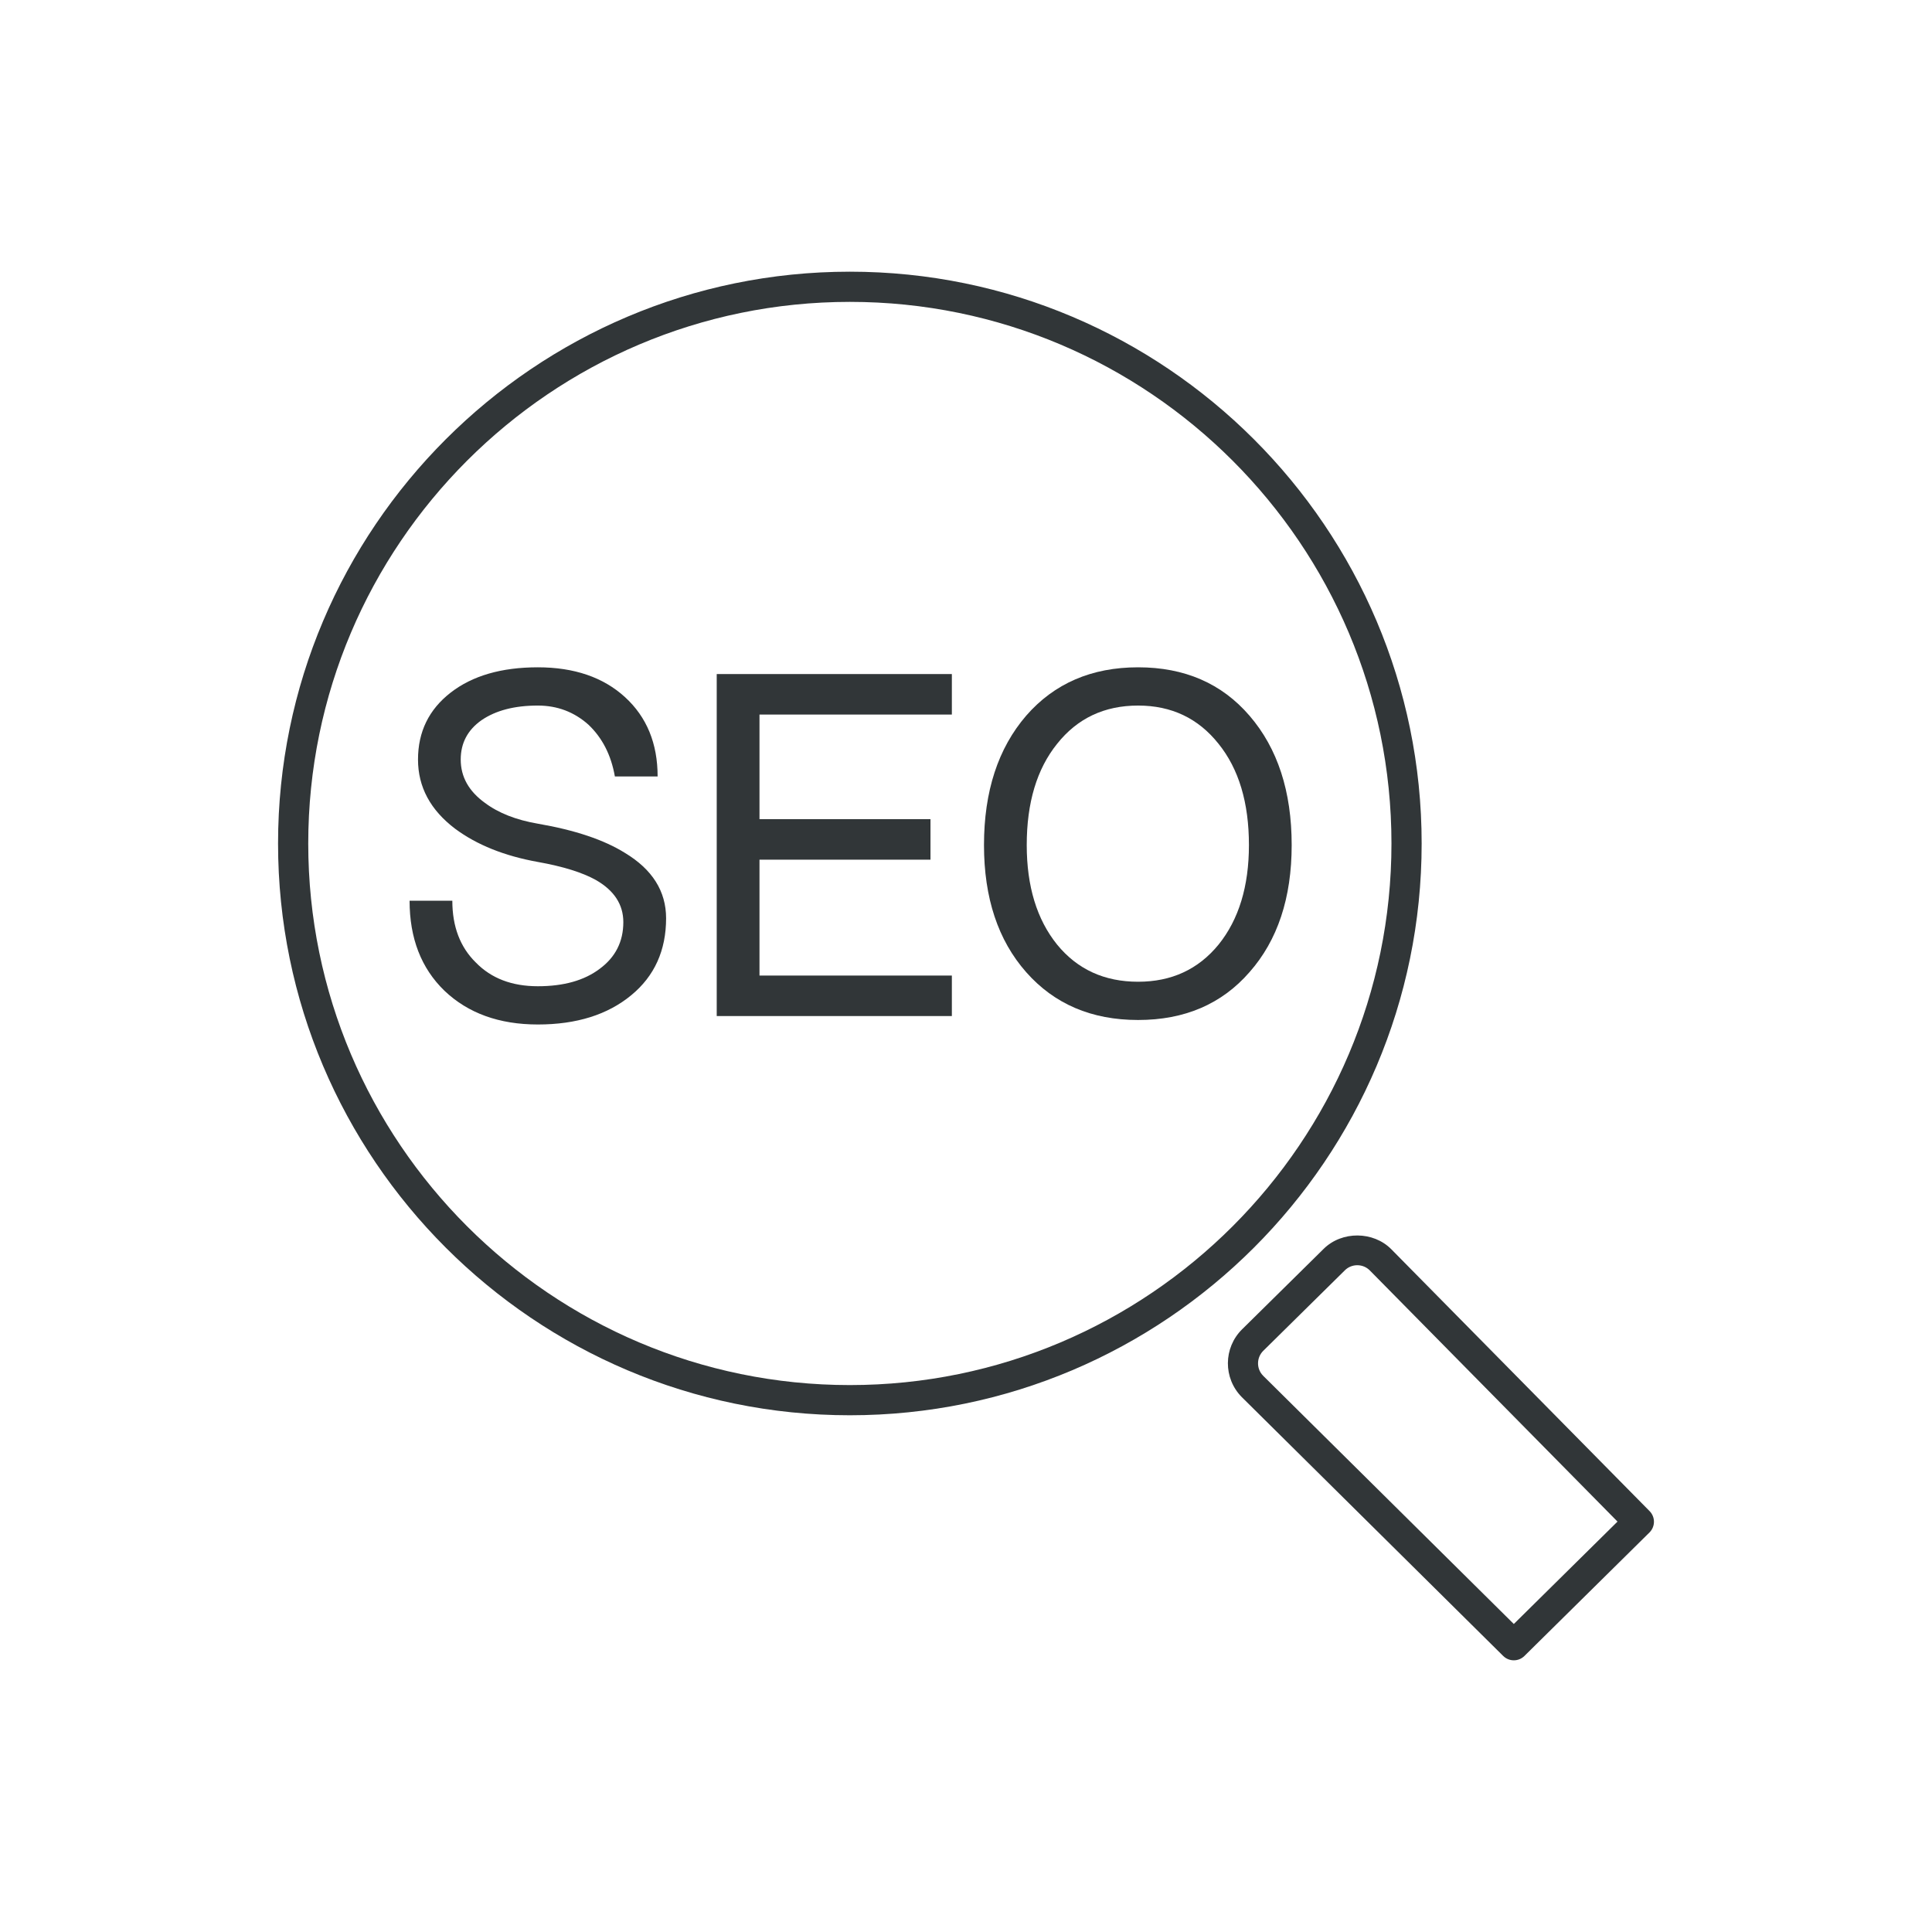
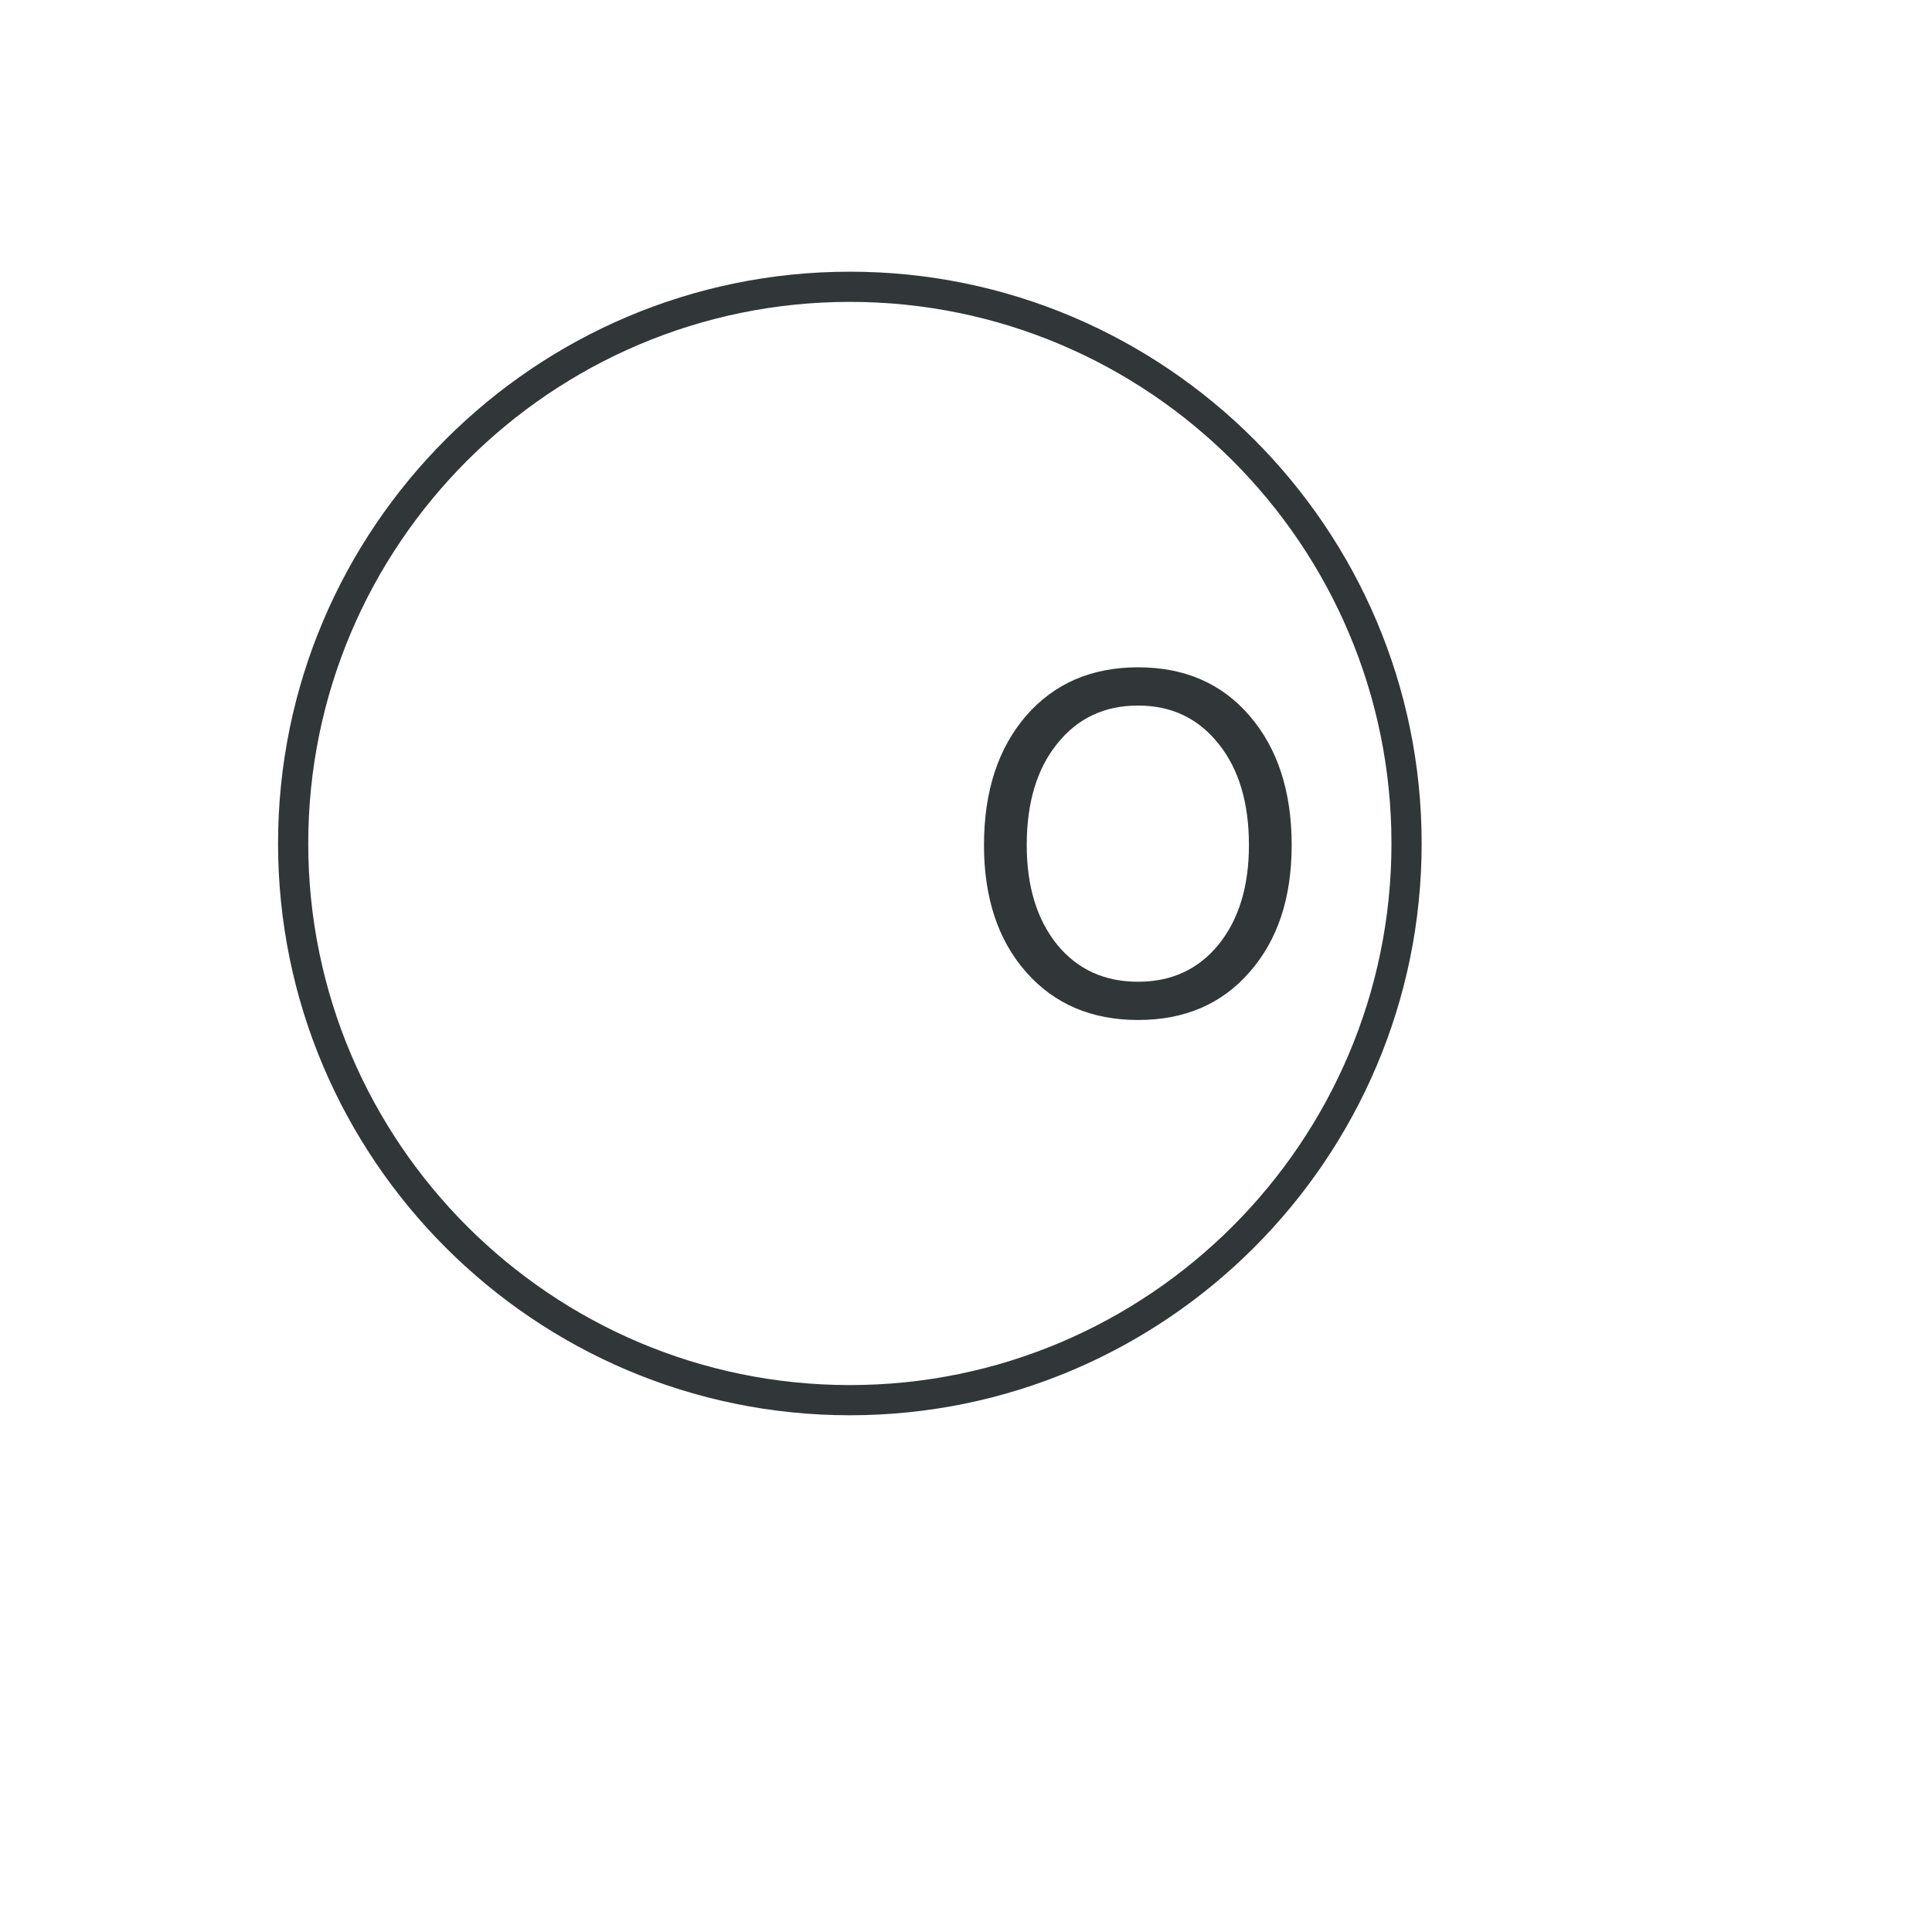
<svg xmlns="http://www.w3.org/2000/svg" enable-background="new 0 0 128 128" id="Слой_1" version="1.1" viewBox="0 0 128 128" xml:space="preserve">
  <g>
-     <path d="M109.29,100.116L92.18,82.768c-1.19-1.206-3.275-1.222-4.482-0.031l-5.406,5.333   c-1.244,1.229-1.258,3.239-0.022,4.49l17.32,17.151c0.195,0.192,0.449,0.289,0.704,0.289c0.254,0,0.508-0.096,0.703-0.288   l8.285-8.182C109.674,101.142,109.678,100.509,109.29,100.116z M100.294,107.594L83.685,91.146c-0.453-0.459-0.448-1.2,0.011-1.653   l5.406-5.333c0.22-0.217,0.512-0.336,0.821-0.336c0.315,0,0.611,0.123,0.833,0.348l16.408,16.637L100.294,107.594z" fill="#313638" />
    <path d="M94.188,55.883C94.188,34.994,77.193,18,56.305,18S18.422,34.994,18.422,55.883   c0,20.888,16.994,37.882,37.883,37.882S94.188,76.771,94.188,55.883z M56.305,91.765c-19.786,0-35.883-16.097-35.883-35.882   C20.422,36.097,36.519,20,56.305,20s35.883,16.097,35.883,35.883C92.188,75.668,76.091,91.765,56.305,91.765z" fill="#313638" />
-     <path d="M41.407,56.509c-1.392-0.869-3.317-1.515-5.776-1.938c-1.441-0.248-2.609-0.708-3.504-1.379   c-1.068-0.77-1.603-1.727-1.603-2.87c0-1.093,0.46-1.962,1.379-2.608c0.944-0.646,2.187-0.969,3.728-0.969   c1.291,0,2.409,0.423,3.354,1.267c0.919,0.87,1.503,2.013,1.752,3.429h2.832c0-2.186-0.721-3.938-2.161-5.255   c-1.441-1.316-3.367-1.975-5.776-1.975c-2.41,0-4.336,0.559-5.776,1.677c-1.441,1.118-2.162,2.597-2.162,4.435   c0,1.814,0.82,3.342,2.46,4.584c1.44,1.068,3.267,1.802,5.479,2.199c1.664,0.298,2.943,0.695,3.838,1.192   c1.217,0.695,1.826,1.628,1.826,2.795c0,1.292-0.521,2.323-1.565,3.093c-1.019,0.771-2.385,1.155-4.099,1.155   c-1.715,0-3.081-0.521-4.1-1.564c-1.044-1.019-1.565-2.386-1.565-4.1h-2.832c0,2.484,0.77,4.472,2.311,5.963   c1.565,1.49,3.627,2.235,6.187,2.235c2.559,0,4.621-0.646,6.186-1.938c1.541-1.267,2.311-2.969,2.311-5.105   C44.127,59.043,43.22,57.603,41.407,56.509z" fill="#313638" />
-     <polygon fill="#313638" points="47.485,67.316 63.063,67.316 63.063,64.633 50.318,64.633 50.318,56.956 61.647,56.956    61.647,54.272 50.318,54.272 50.318,47.341 63.063,47.341 63.063,44.658 47.485,44.658  " />
    <path d="M82.782,47.416c-1.839-2.137-4.299-3.205-7.379-3.205c-3.081,0-5.553,1.068-7.416,3.205   c-1.863,2.161-2.795,5.019-2.795,8.571c0,3.503,0.932,6.311,2.795,8.422c1.863,2.112,4.335,3.168,7.416,3.168   c3.08,0,5.54-1.056,7.379-3.168c1.863-2.111,2.795-4.919,2.795-8.422C85.577,52.435,84.646,49.577,82.782,47.416z M80.732,62.583   c-1.342,1.641-3.118,2.46-5.329,2.46c-2.236,0-4.024-0.819-5.366-2.46c-1.342-1.664-2.013-3.862-2.013-6.596   c0-2.808,0.671-5.043,2.013-6.708c1.342-1.689,3.13-2.534,5.366-2.534c2.211,0,3.987,0.845,5.329,2.534   c1.342,1.665,2.013,3.9,2.013,6.708C82.745,58.721,82.074,60.919,80.732,62.583z" fill="#313638" />
  </g>
</svg>